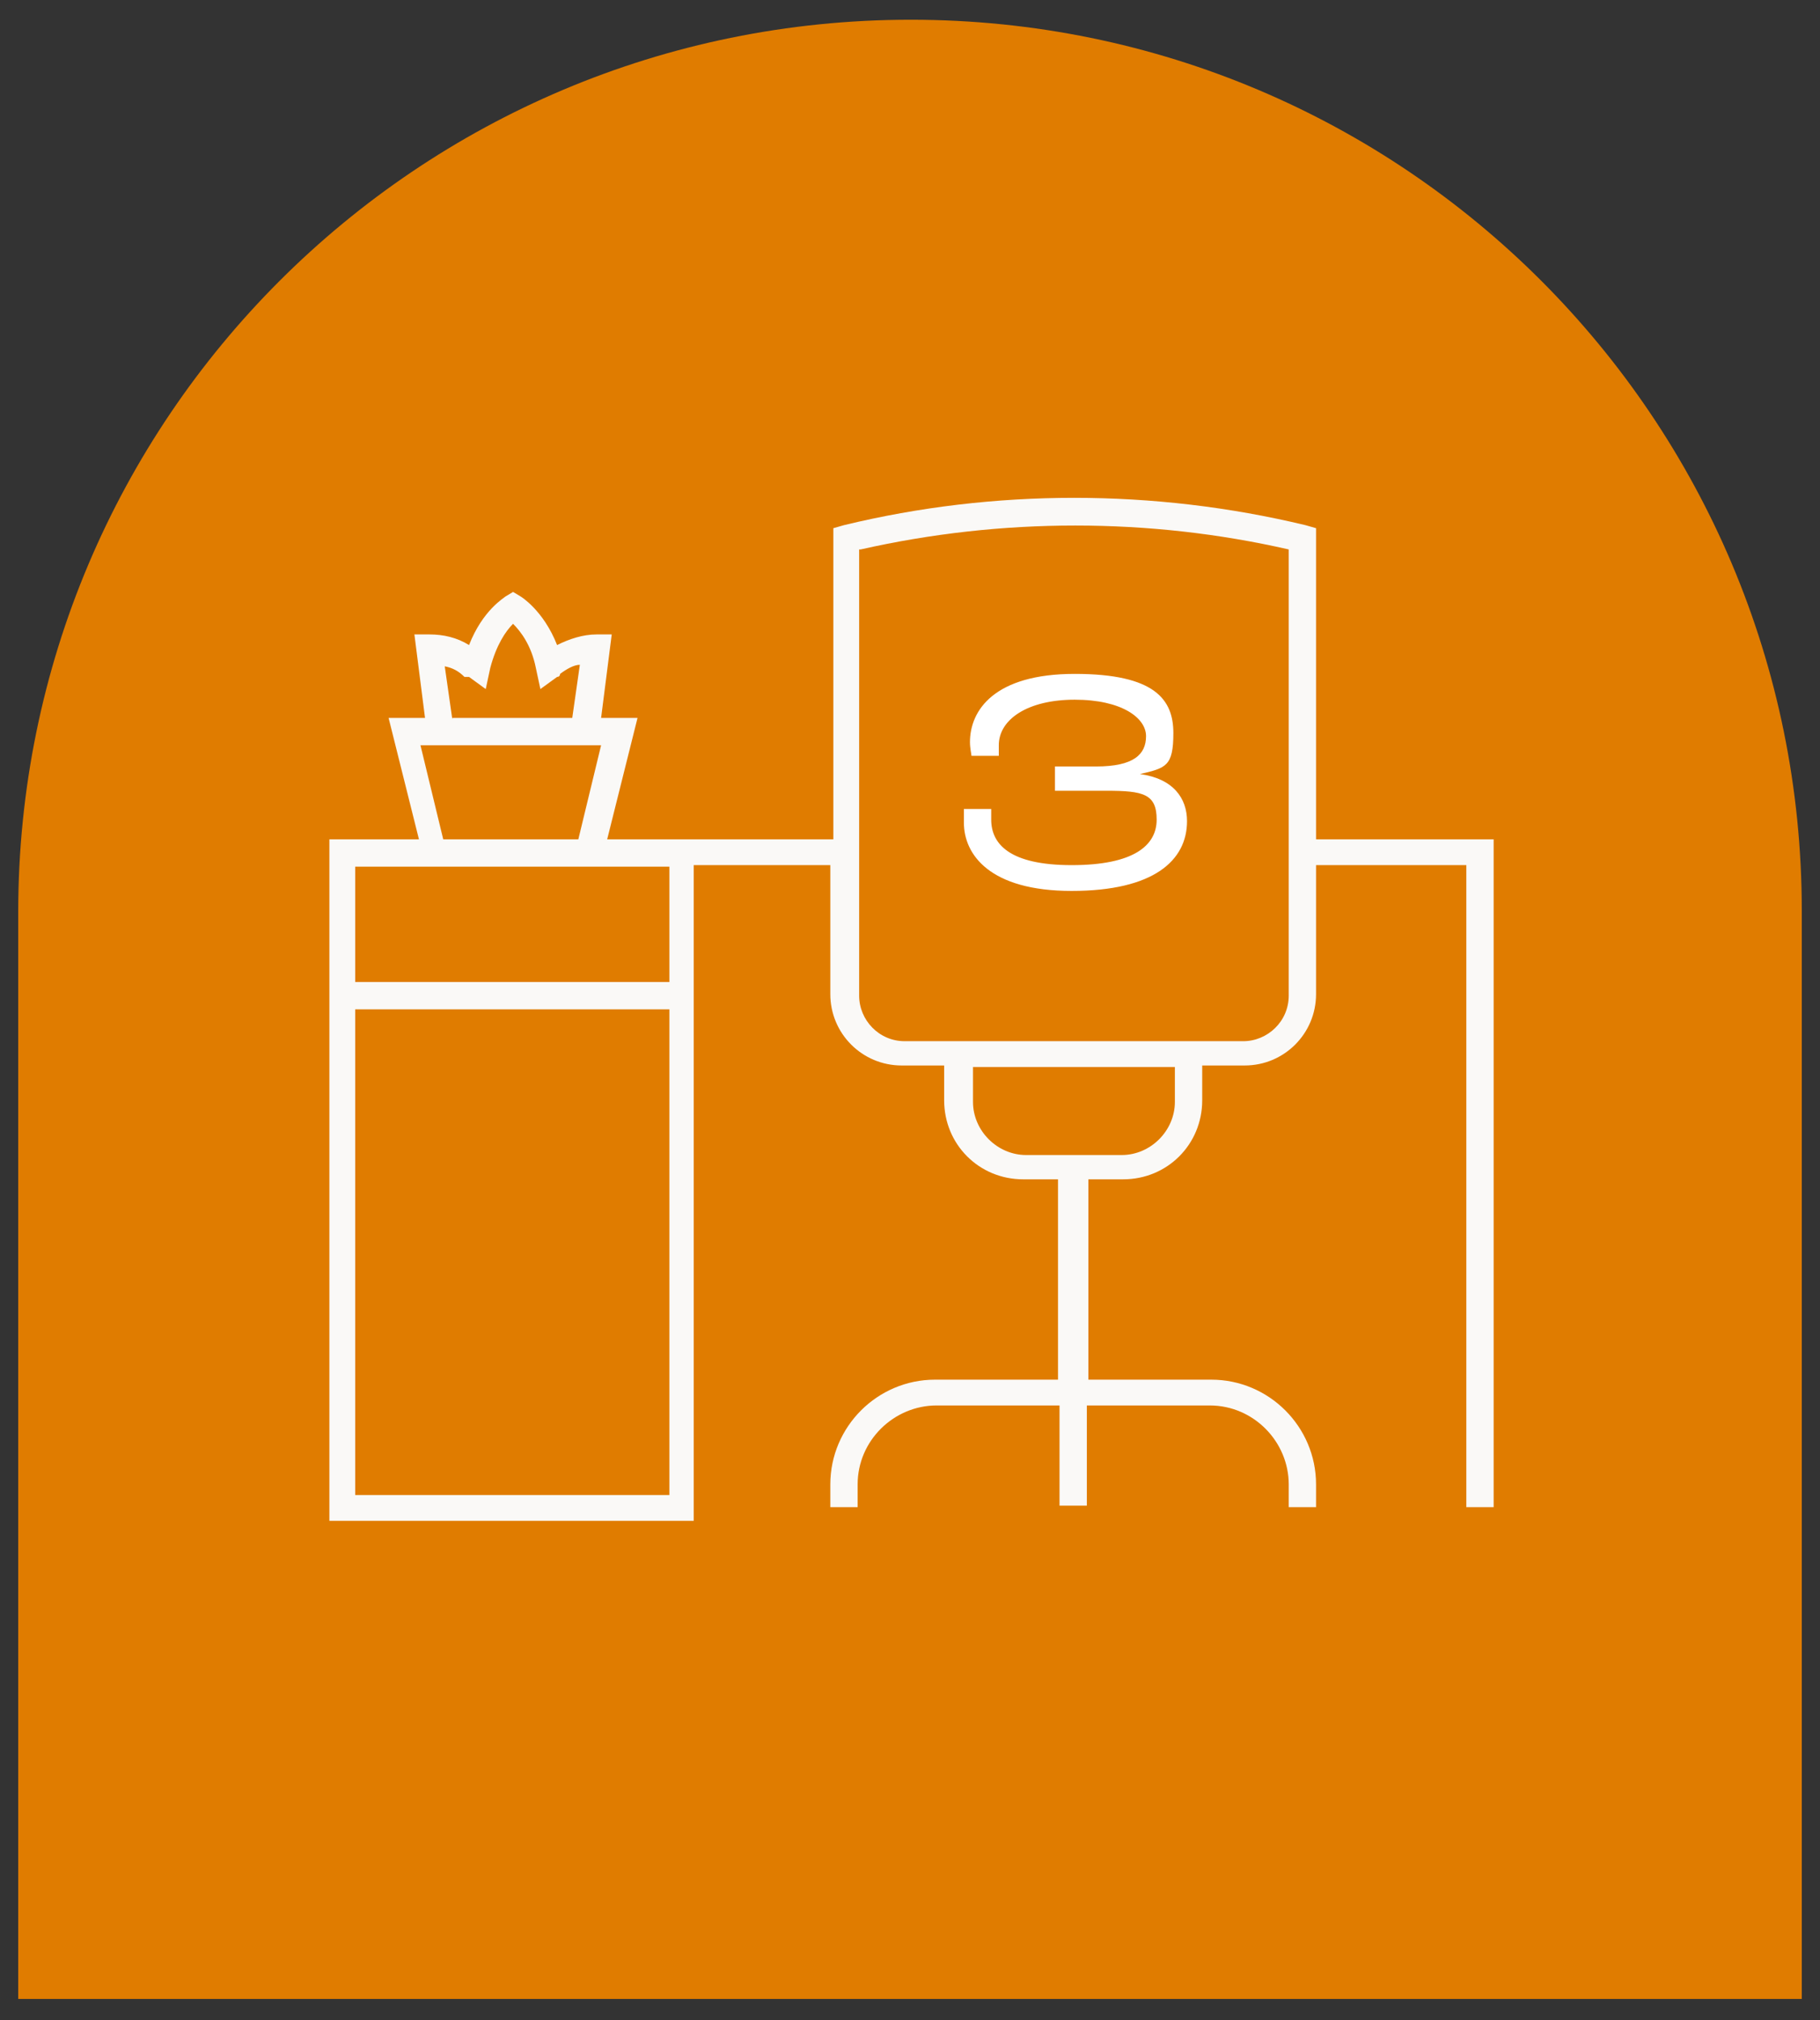
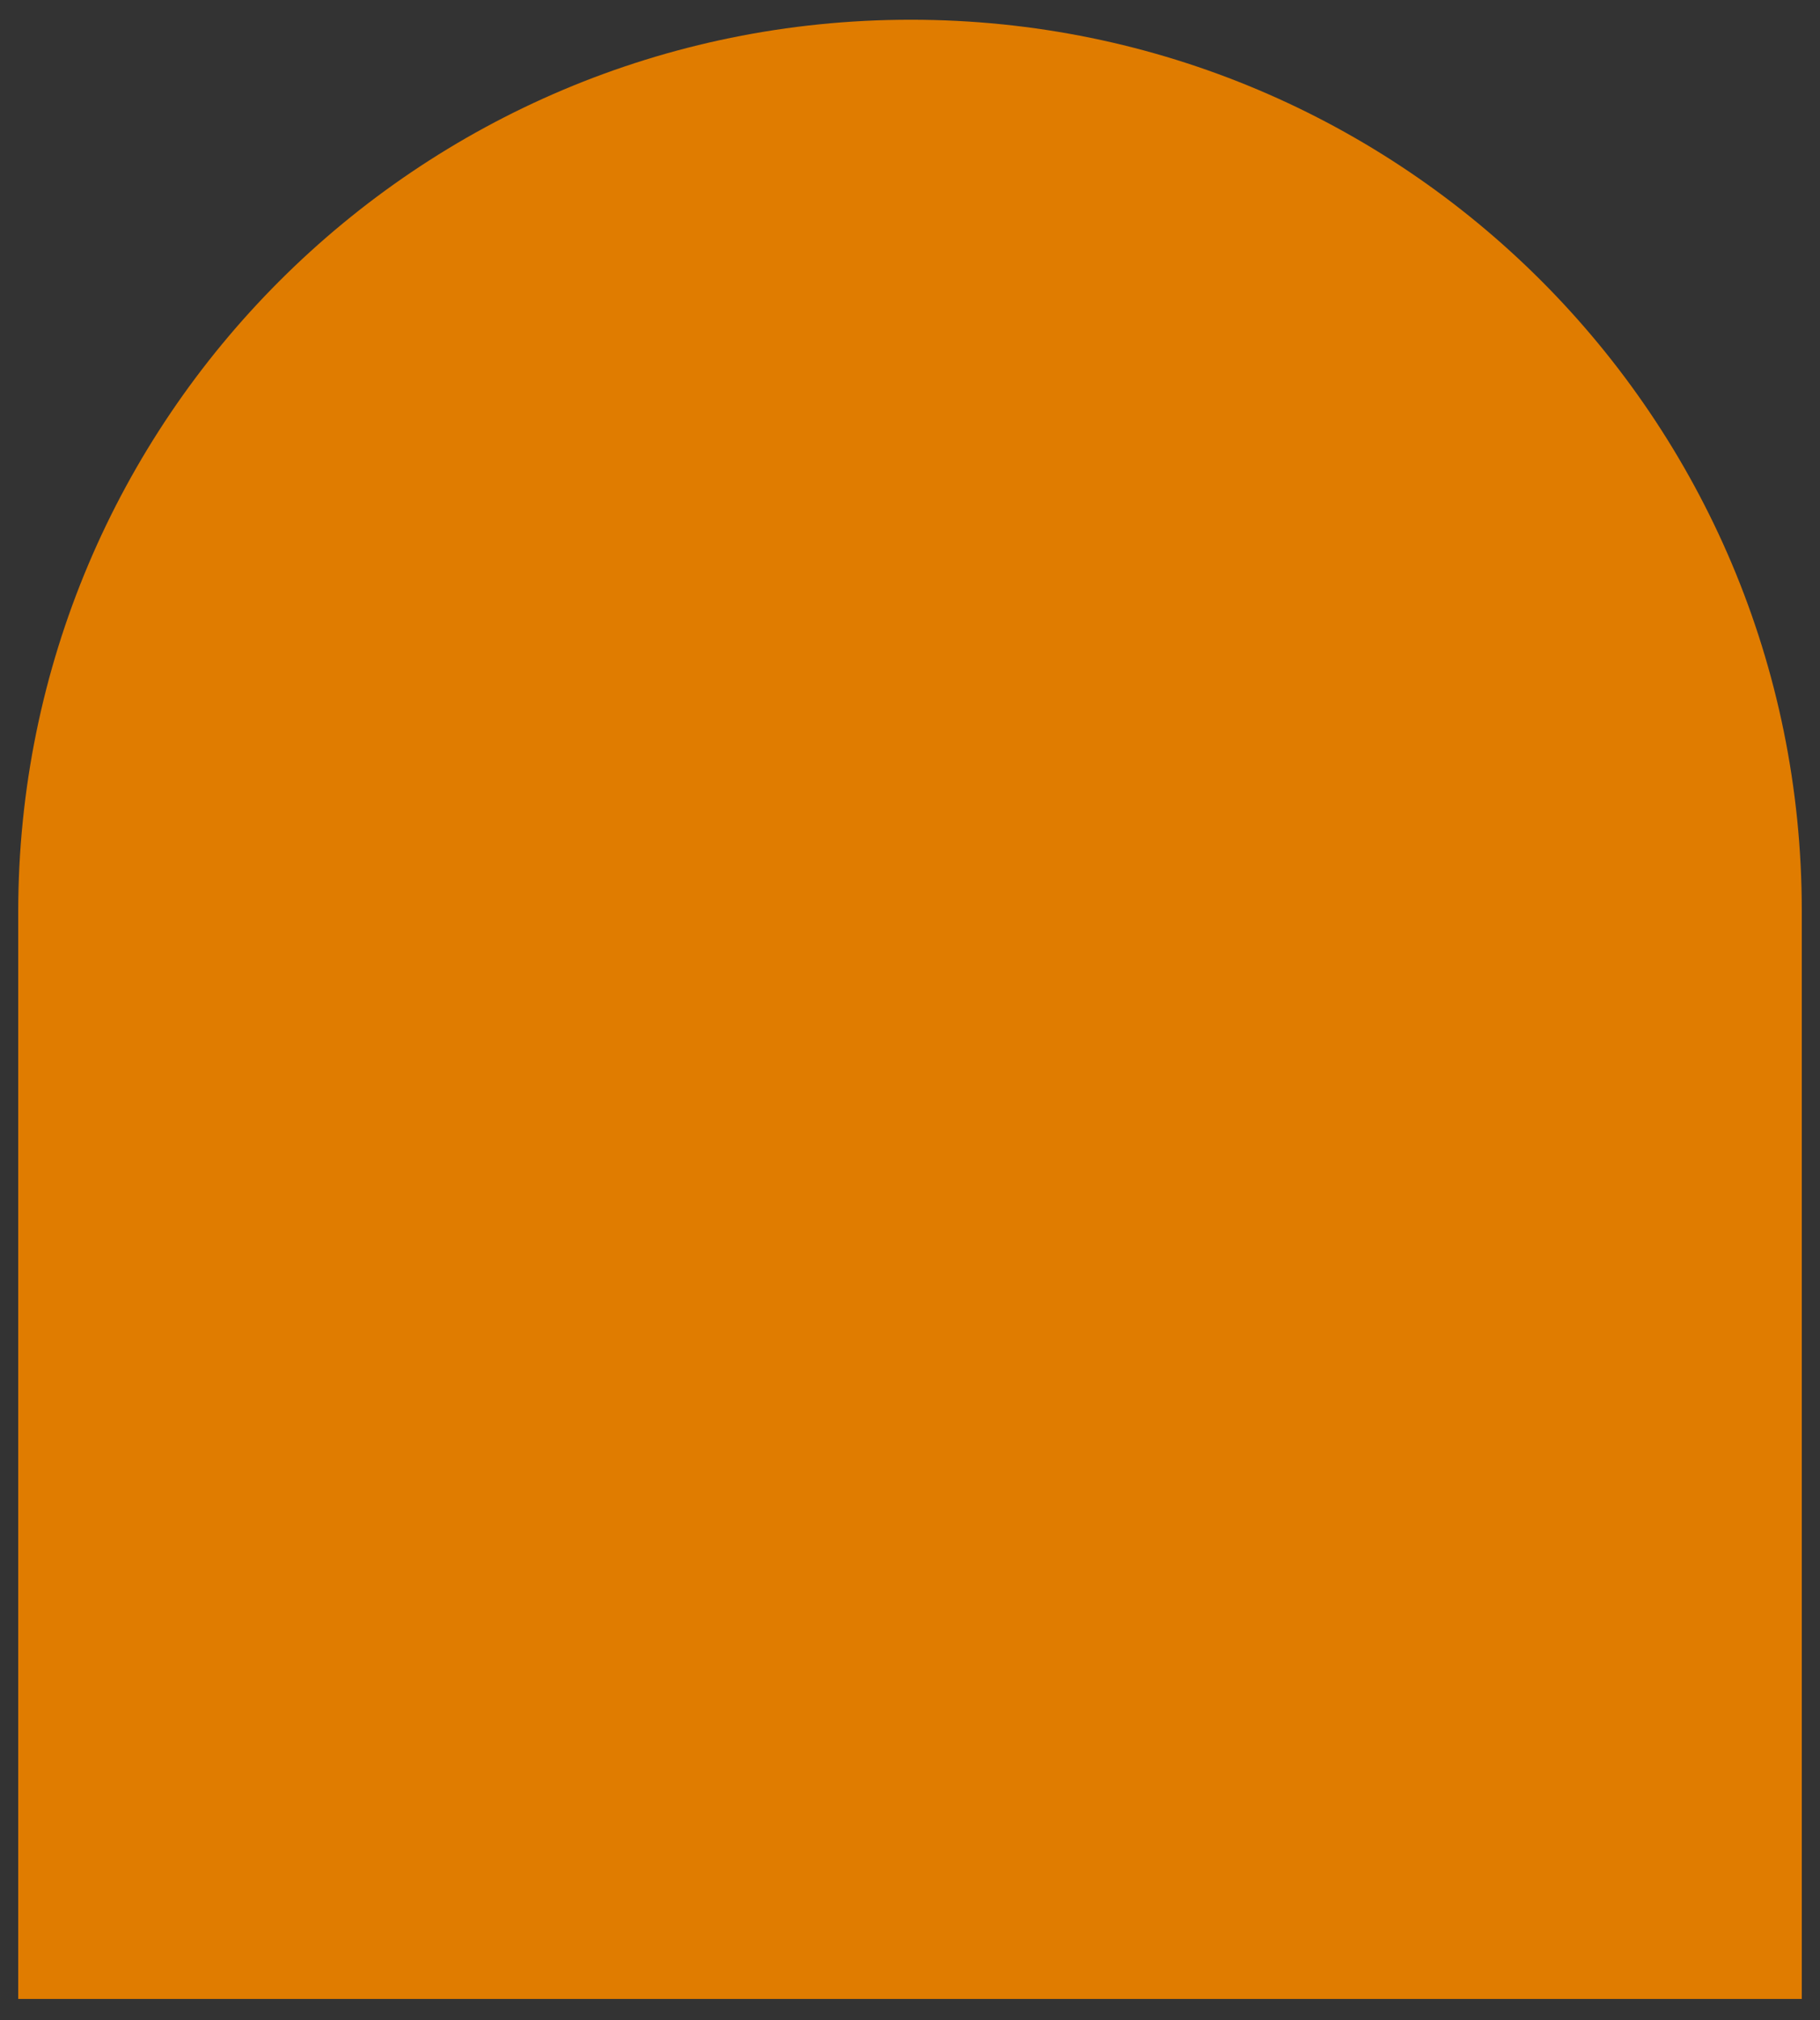
<svg xmlns="http://www.w3.org/2000/svg" id="Layer_1" version="1.1" viewBox="0 0 119.9 133.1">
  <rect x="0" y="0" width="119.9" height="133.1" fill="#333333" stroke="none" />
  <defs>
    <style>
      .st0 {
        fill: #fff;
      }

      .st1 {
        fill: #faf9f7;
      }

      .st2 {
        fill: #e07c00;
      }
    </style>
  </defs>
  <g>
    <path class="st2" d="M118.7,131.7H1.2V60.1C1.2,27.6,27.5,1.3,60,1.3s58.7,26.3,58.7,58.7v71.7Z" />
-     <path class="st1" d="M45.9,100.2h-24.2v-44.9h5.9l-2-8h2.4l-.7-5.5h1c.9,0,1.8.2,2.6.7.9-2.3,2.3-3.1,2.4-3.2l.5-.3.5.3s1.5.9,2.4,3.2c.8-.4,1.7-.7,2.6-.7h1l-.7,5.5h2.4l-2,8h14.9v-20.5l.7-.2c9.9-2.4,20.4-2.4,30.4,0l.7.2v20.5h11.7v44h-1.8v-42.3h-9.9v8.5c0,2.6-2.1,4.7-4.7,4.7h-2.8v2.3c0,2.9-2.3,5.2-5.2,5.2h-2.3v13.2h8.1c3.8,0,6.9,3.1,6.9,6.9v1.5h-1.8v-1.5c0-2.8-2.3-5.2-5.2-5.2h-8.1v6.6h-1.8v-6.6h-8.1c-2.8,0-5.2,2.3-5.2,5.2v1.5h-1.8v-1.5c0-3.8,3.1-6.9,6.9-6.9h8.1v-13.2h-2.3c-2.9,0-5.2-2.3-5.2-5.2v-2.3h-2.8c-2.6,0-4.7-2.1-4.7-4.7v-8.5h-9v43.2h.2ZM23.4,98.5h20.7v-32h-20.7s0,32,0,32ZM64.1,70.3v2.3c0,1.9,1.6,3.5,3.5,3.5h6.3c1.9,0,3.5-1.6,3.5-3.5v-2.3h-13.3ZM56.6,36.2v29.4c0,1.6,1.3,3,3,3h22.3c1.6,0,3-1.3,3-3v-29.4c-9.2-2.1-18.9-2.1-28.2,0h0ZM23.4,64.7h20.7v-7.6h-20.7s0,7.6,0,7.6ZM29.3,55.3h8.8l1.5-6.2h-11.9l1.5,6.2h.1ZM29.8,47.3h7.9l.5-3.5c-.4,0-.9.3-1.3.6h0c0,0,0,.2-.2.2l-1.1.8-.3-1.4c-.3-1.5-1-2.4-1.5-2.9-.5.5-1.1,1.4-1.5,2.9l-.3,1.4-1.1-.8s-.1,0-.2,0h-.1c-.4-.4-.8-.6-1.3-.7l.5,3.5h0Z" />
  </g>
-   <path class="st0" d="M63.5,54.2c0-.4,0-.8,0-.9h1.8c0,.2,0,.5,0,.7,0,1.6,1.2,3,5.3,3s5.6-1.3,5.6-3-.9-1.9-3.3-1.9h-3.4v-1.6h2.7c2.5,0,3.3-.8,3.3-2s-1.6-2.4-4.7-2.4-5,1.3-5,3,0,.5,0,.7h-1.8c0-.1-.1-.5-.1-.9,0-2.1,1.6-4.5,6.9-4.5s6.5,1.7,6.5,3.9-.5,2.3-2.2,2.7h0c2.2.3,3.1,1.6,3.1,3.1,0,2.6-2.2,4.6-7.6,4.6s-7.1-2.4-7.1-4.5Z" />
</svg>